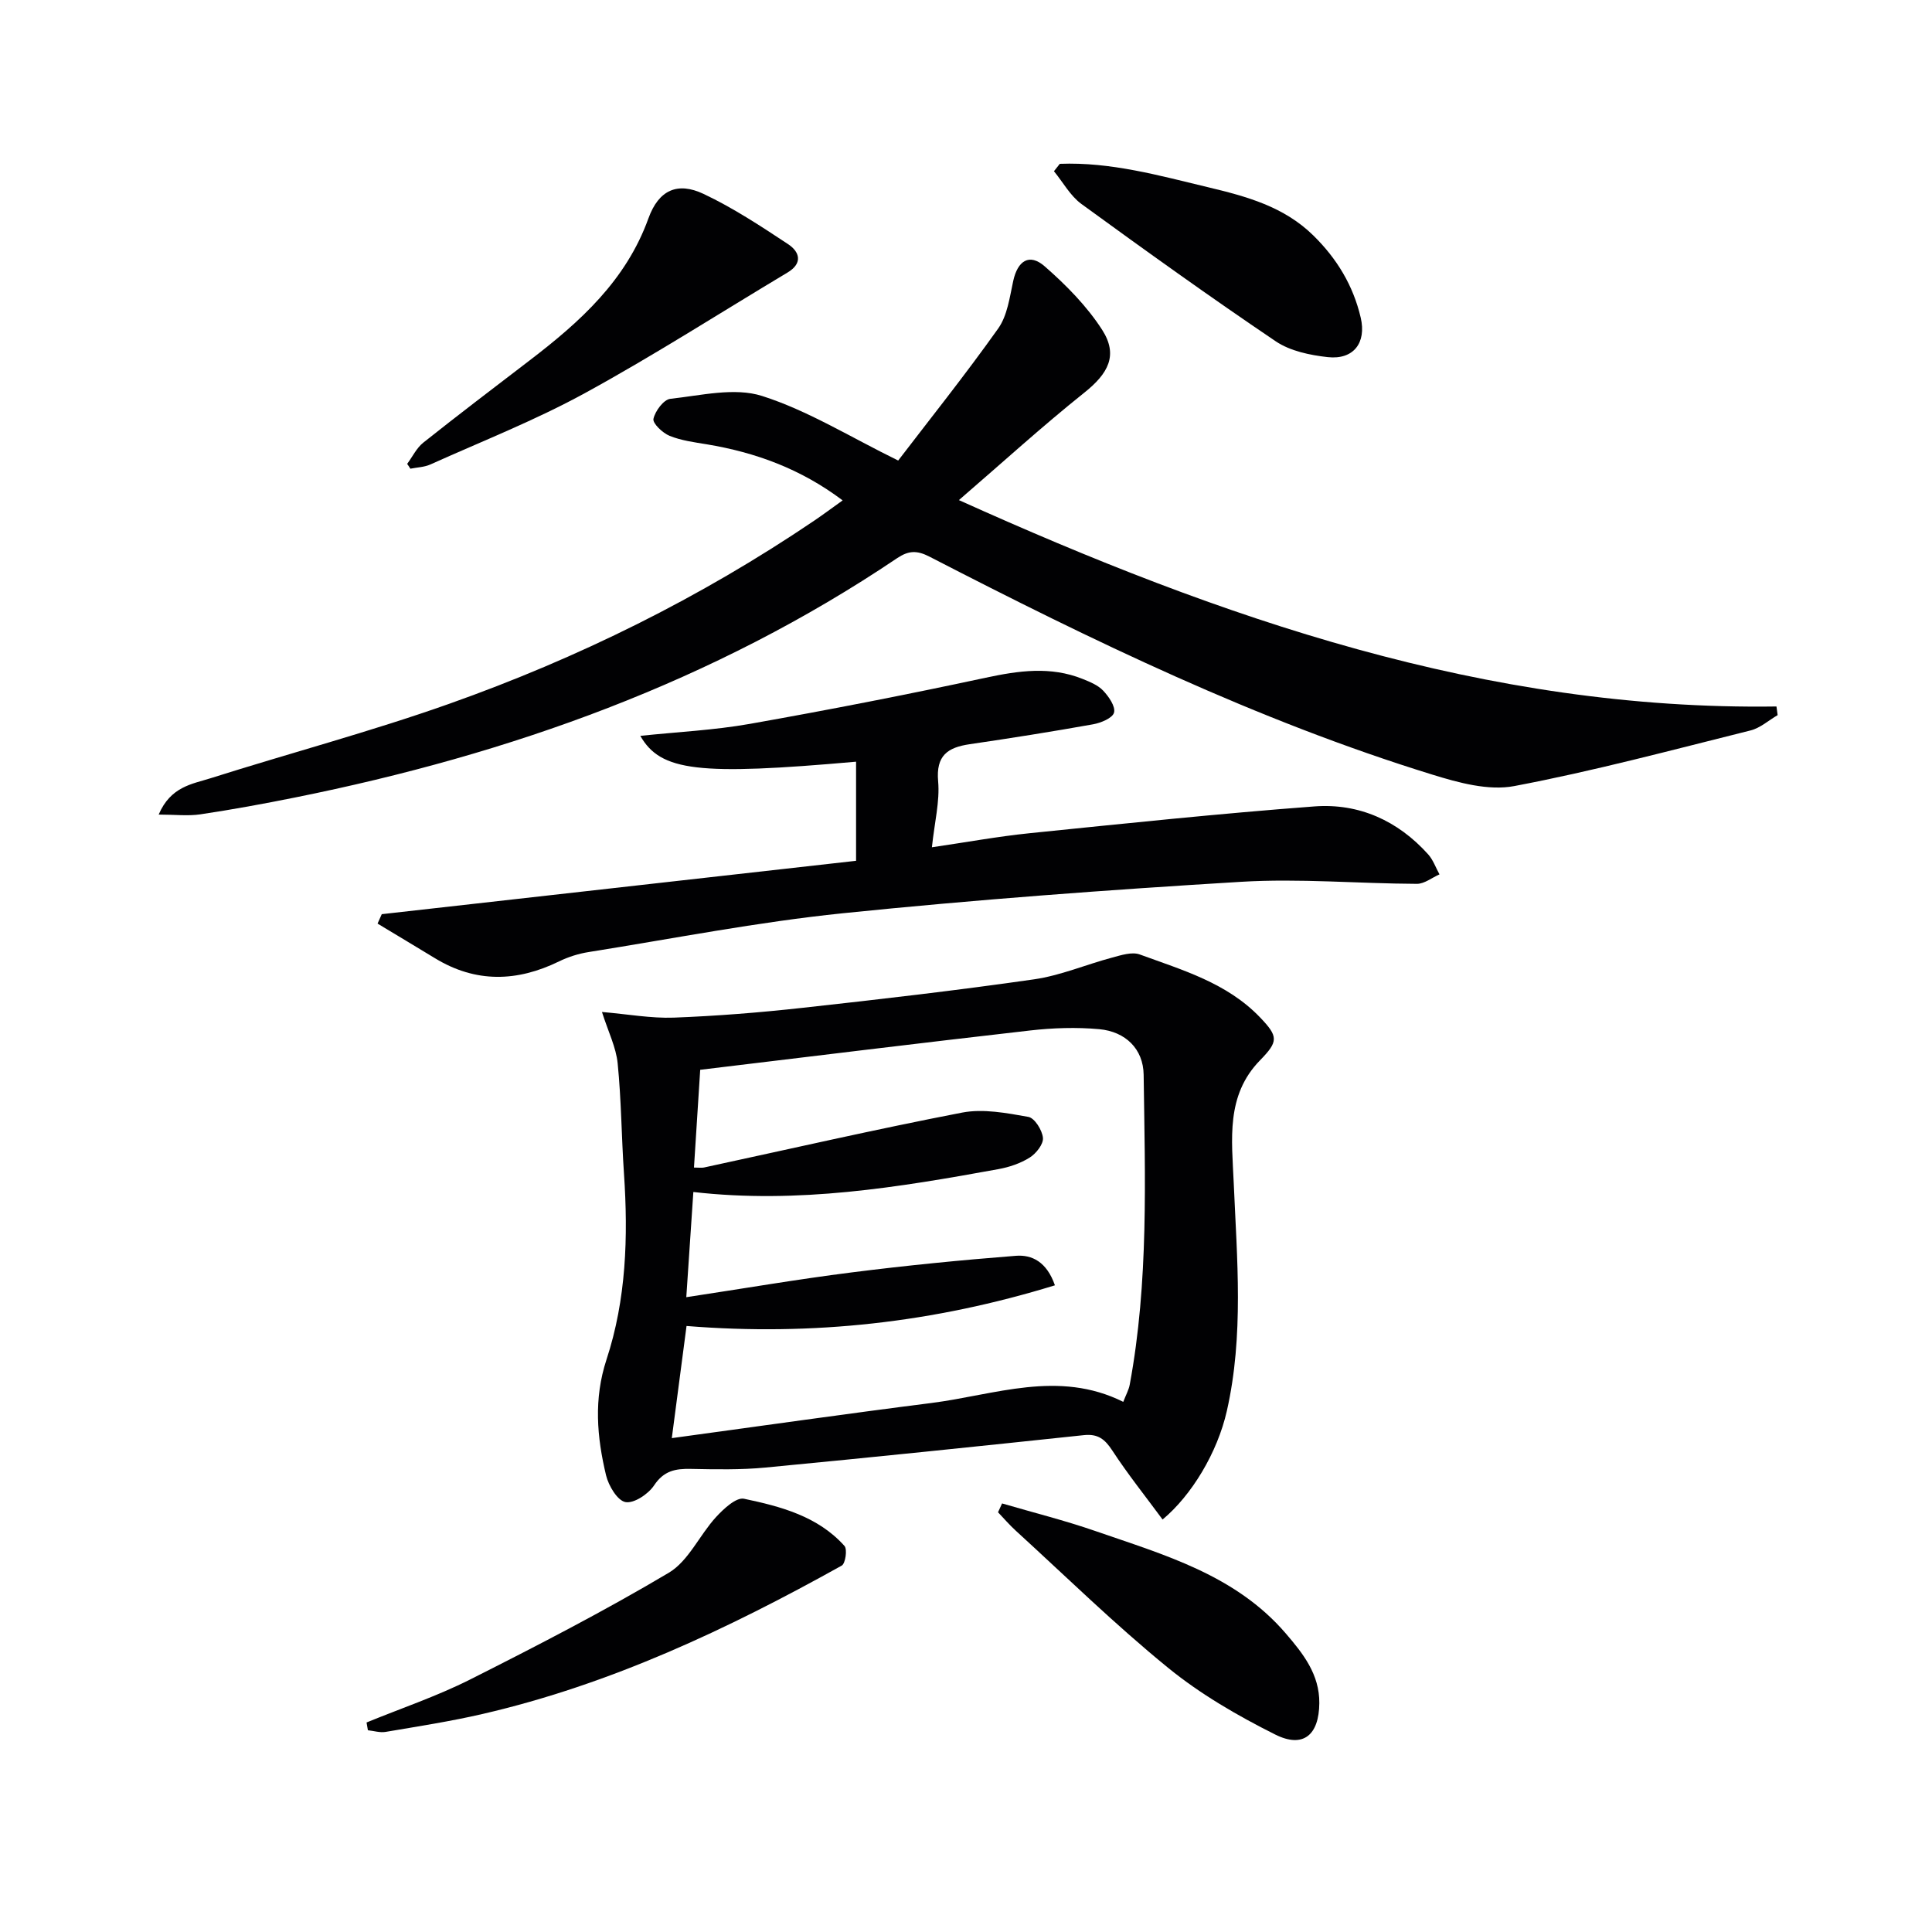
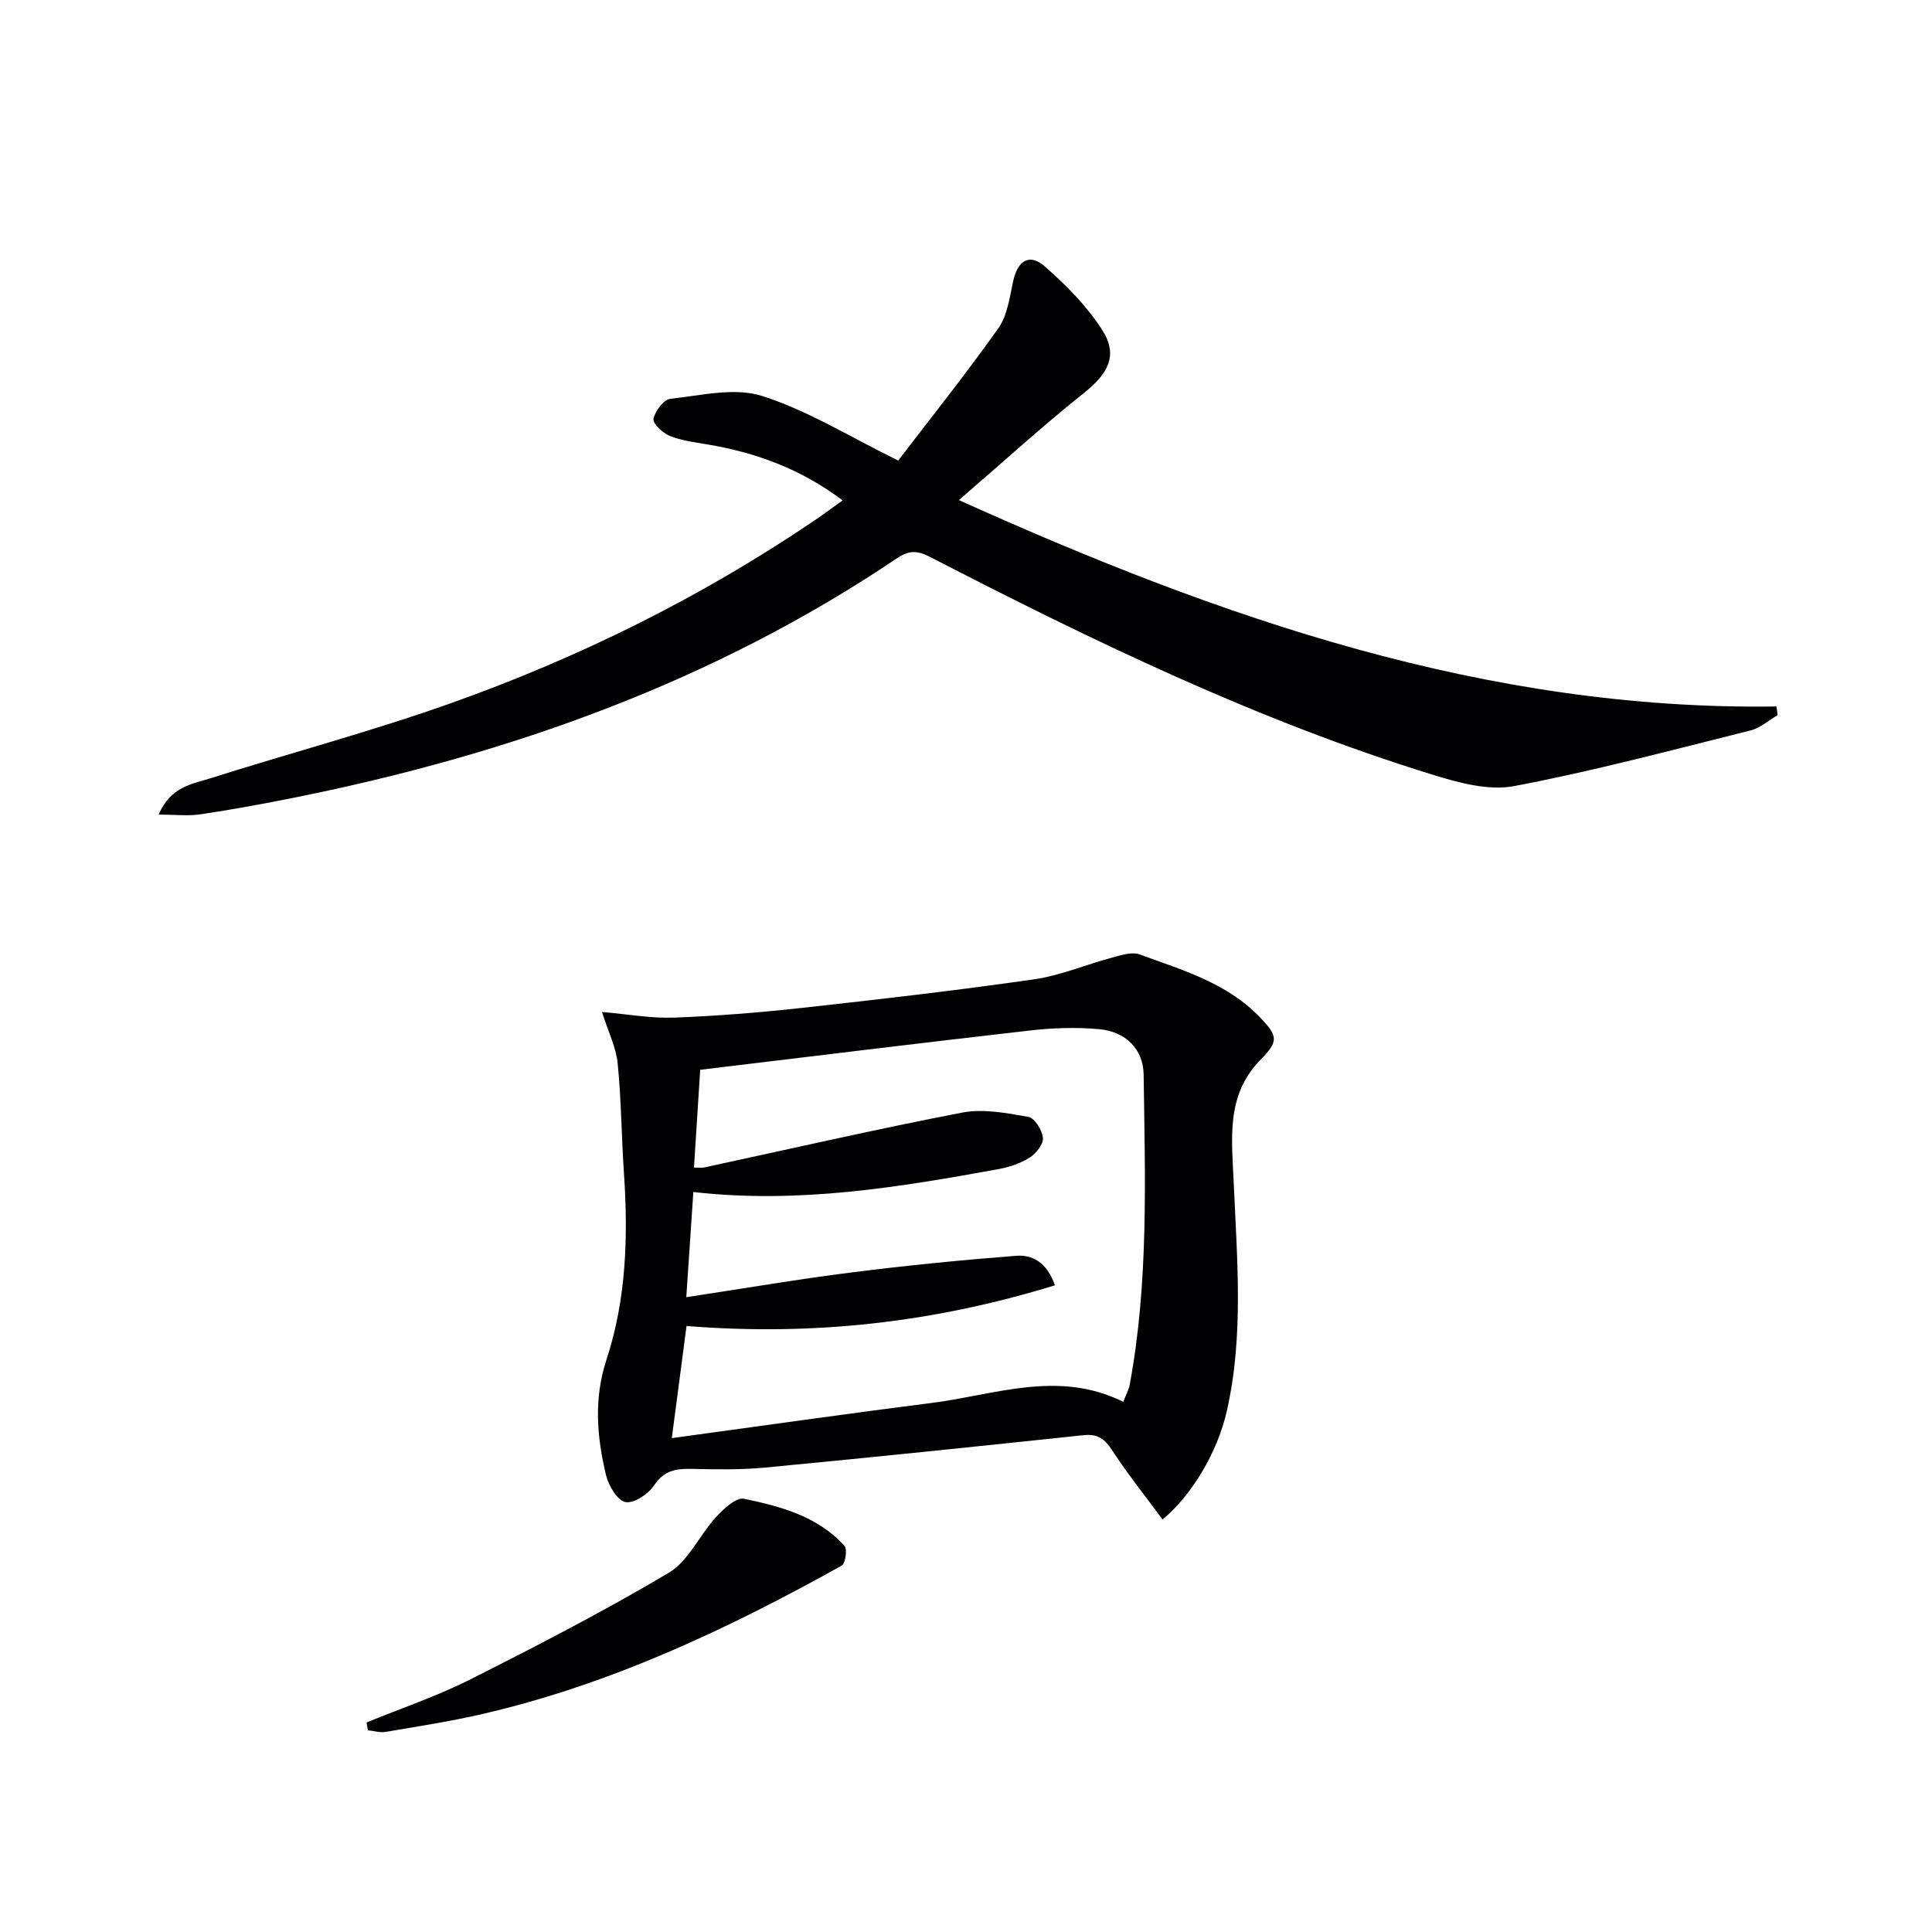
<svg xmlns="http://www.w3.org/2000/svg" enable-background="new 0 0 400 400" viewBox="0 0 400 400">
  <g fill="#010103">
    <path d="m240.7 314.6c-3.64-4.93-7.25-9.45-10.4-14.27-1.53-2.34-2.96-3.51-5.89-3.2-21.96 2.33-43.93 4.61-65.92 6.71-5.12.49-10.32.38-15.47.28-3.18-.07-5.58.38-7.59 3.4-1.2 1.81-4.18 3.8-5.94 3.47-1.66-.31-3.49-3.38-4.01-5.53-1.9-7.94-2.59-15.8.09-23.98 4.09-12.44 4.5-25.42 3.62-38.45-.52-7.62-.55-15.29-1.31-22.88-.33-3.32-1.94-6.51-3.25-10.63 5.41.46 10.16 1.34 14.87 1.17 8.9-.34 17.8-1.05 26.65-2.03 16-1.76 32-3.61 47.94-5.9 5.49-.79 10.75-3.06 16.16-4.5 1.86-.5 4.1-1.24 5.72-.65 8.85 3.24 18.05 5.87 24.91 13.03 3.8 3.97 3.82 4.97-.01 8.89-7.11 7.29-5.83 16.38-5.44 25.39.68 15.75 2.11 31.58-1.42 47.18-1.96 8.67-7.31 17.51-13.31 22.5zm-101.61-16.85c18.3-2.49 35.99-5.03 53.71-7.27 13.17-1.67 26.31-6.94 39.76-.24.56-1.47 1.14-2.48 1.34-3.57 3.94-21.25 3.17-42.72 2.88-64.15-.07-5.35-3.76-8.94-9.19-9.44-4.73-.43-9.59-.27-14.32.27-22.56 2.57-45.1 5.35-68.3 8.14-.39 6.18-.84 13.17-1.29 20.24 1.09 0 1.6.09 2.07-.01 17.81-3.84 35.56-7.92 53.45-11.37 4.37-.84 9.21.09 13.71.89 1.3.23 2.88 2.76 3.02 4.35.12 1.3-1.42 3.24-2.74 4.07-1.92 1.21-4.24 1.99-6.5 2.4-20.71 3.77-41.45 7.21-63.14 4.73-.47 6.97-.94 13.97-1.46 21.78 11.9-1.8 23-3.71 34.16-5.12 11.33-1.44 22.7-2.56 34.08-3.45 3.32-.26 6.38 1.24 8.08 6.11-25.03 7.7-50.06 10.53-76.27 8.42-.96 7.26-1.94 14.75-3.05 23.22z" />
    <path d="m32.85 168.65c2.49-5.82 6.95-6.32 10.73-7.52 16.44-5.21 33.14-9.65 49.38-15.4 26.73-9.47 52.04-21.98 75.58-37.91 1.9-1.29 3.74-2.66 5.92-4.22-8.64-6.51-18.01-9.93-28.13-11.61-2.61-.43-5.3-.78-7.71-1.76-1.44-.59-3.53-2.58-3.33-3.51.35-1.62 2.12-4 3.5-4.15 6.33-.69 13.28-2.41 18.99-.59 9.48 3.02 18.19 8.47 28.18 13.37 6.35-8.3 13.8-17.62 20.7-27.33 1.9-2.67 2.38-6.46 3.11-9.82.91-4.22 3.35-5.84 6.53-3.05 4.43 3.87 8.73 8.23 11.89 13.14 3.37 5.26 1.26 9.05-3.7 13.01-8.68 6.93-16.9 14.43-25.96 22.24 54.34 24.5 109.2 43.59 169.27 42.73.08.6.16 1.19.24 1.79-1.86 1.08-3.6 2.67-5.61 3.17-16.26 4.05-32.48 8.41-48.93 11.52-5.33 1.01-11.54-.7-16.97-2.38-36.32-11.22-70.39-27.74-104.07-45.11-2.61-1.35-4.35-1.29-6.73.31-37.94 25.55-80.09 40.58-124.63 49.54-6.51 1.31-13.05 2.51-19.62 3.49-2.58.38-5.28.05-8.63.05z" />
-     <path d="m79.04 189.27c32.74-3.69 65.49-7.37 98.2-11.05 0-7.33 0-13.92 0-20.52-32.62 2.89-40.45 2.01-44.67-5.35 7.69-.81 15.27-1.17 22.68-2.48 16.32-2.89 32.6-6.07 48.81-9.55 6.82-1.46 13.42-2.42 20.07.24 1.52.61 3.2 1.29 4.28 2.44 1.16 1.23 2.57 3.27 2.24 4.53-.3 1.14-2.72 2.14-4.35 2.43-8.49 1.52-17.01 2.87-25.54 4.12-4.55.67-7 2.33-6.53 7.67.37 4.17-.74 8.46-1.29 13.67 7.18-1.05 13.66-2.24 20.2-2.91 19.65-2 39.3-4.07 59-5.55 9.22-.69 17.28 2.95 23.55 9.93 1.03 1.15 1.57 2.75 2.34 4.14-1.56.68-3.11 1.96-4.67 1.96-12.14-.05-24.33-1.15-36.41-.42-27.52 1.66-55.04 3.7-82.46 6.51-17.62 1.81-35.08 5.24-52.6 8.03-2.1.33-4.22 1-6.13 1.93-8.7 4.25-17.23 4.5-25.67-.63-3.96-2.41-7.94-4.79-11.92-7.19.3-.65.59-1.3.87-1.95z" />
-     <path d="m84.3 96.04c1.1-1.48 1.94-3.28 3.33-4.39 7.28-5.79 14.68-11.41 22.06-17.06 10.39-7.95 19.91-16.49 24.56-29.38 2.14-5.92 6.05-7.59 11.4-5.07 6.11 2.88 11.84 6.66 17.5 10.4 2.36 1.55 3.17 3.93-.11 5.89-13.96 8.35-27.66 17.15-41.92 24.95-10.29 5.63-21.3 9.96-32.03 14.79-1.25.56-2.75.59-4.13.87-.2-.34-.43-.67-.66-1z" />
    <path d="m75.89 356.62c7.15-2.93 14.53-5.42 21.41-8.88 13.91-7.01 27.79-14.17 41.17-22.12 4.08-2.43 6.35-7.79 9.77-11.52 1.56-1.7 4.17-4.14 5.8-3.8 7.62 1.6 15.3 3.63 20.8 9.77.62.7.2 3.65-.57 4.07-23.58 13.14-47.89 24.6-74.36 30.72-6.62 1.53-13.36 2.57-20.07 3.71-1.17.2-2.44-.21-3.67-.34-.1-.53-.19-1.07-.28-1.61z" />
-     <path d="m219.42 33.92c10.52-.41 20.57 2.42 30.68 4.84 7.94 1.9 15.72 3.99 21.84 10.02 4.88 4.8 8.23 10.36 9.78 16.98 1.22 5.22-1.49 8.76-6.82 8.18-3.69-.41-7.79-1.26-10.78-3.28-13.6-9.18-26.94-18.76-40.21-28.42-2.32-1.69-3.82-4.5-5.7-6.79.41-.52.81-1.03 1.21-1.53z" />
-     <path d="m207.47 311.27c6.45 1.89 12.99 3.52 19.33 5.72 14.25 4.94 28.98 9.06 39.4 21.19 3.62 4.21 7 8.49 6.95 14.44-.06 6.59-3.32 9.41-9.14 6.49-7.79-3.9-15.51-8.37-22.23-13.86-10.94-8.91-21.06-18.83-31.5-28.36-1.29-1.18-2.44-2.52-3.65-3.79.28-.61.56-1.22.84-1.83z" />
  </g>
</svg>